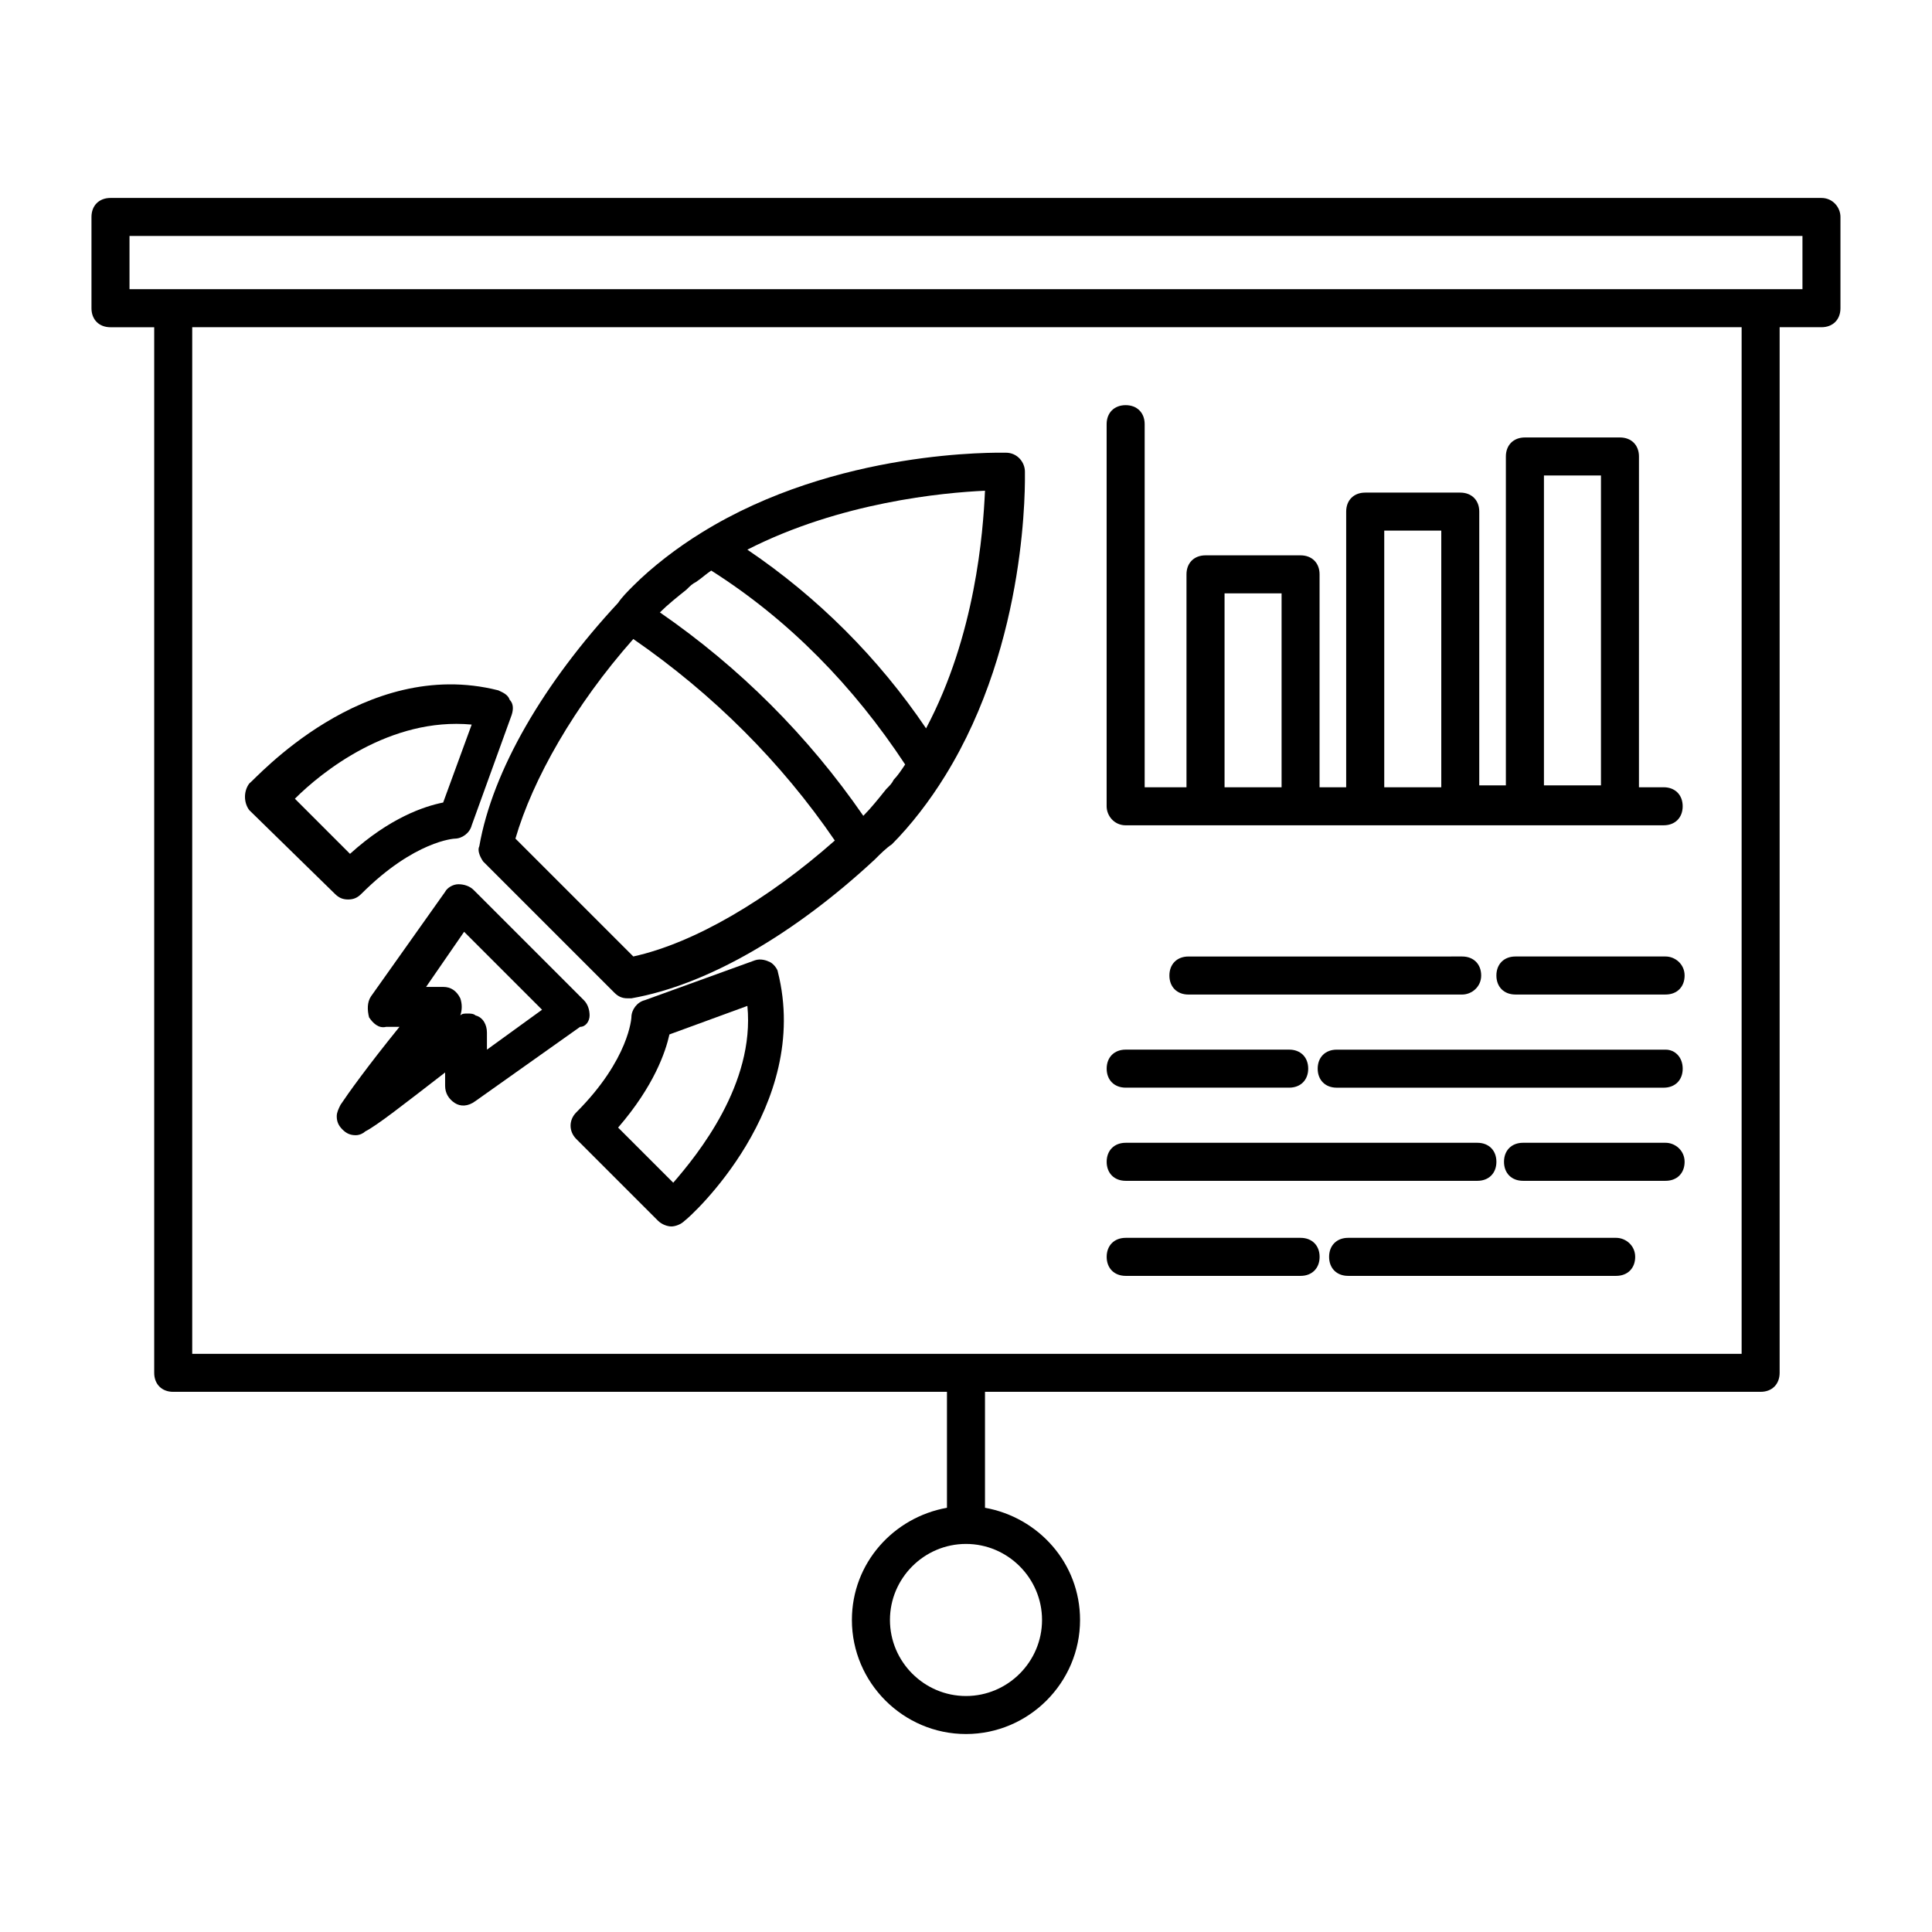
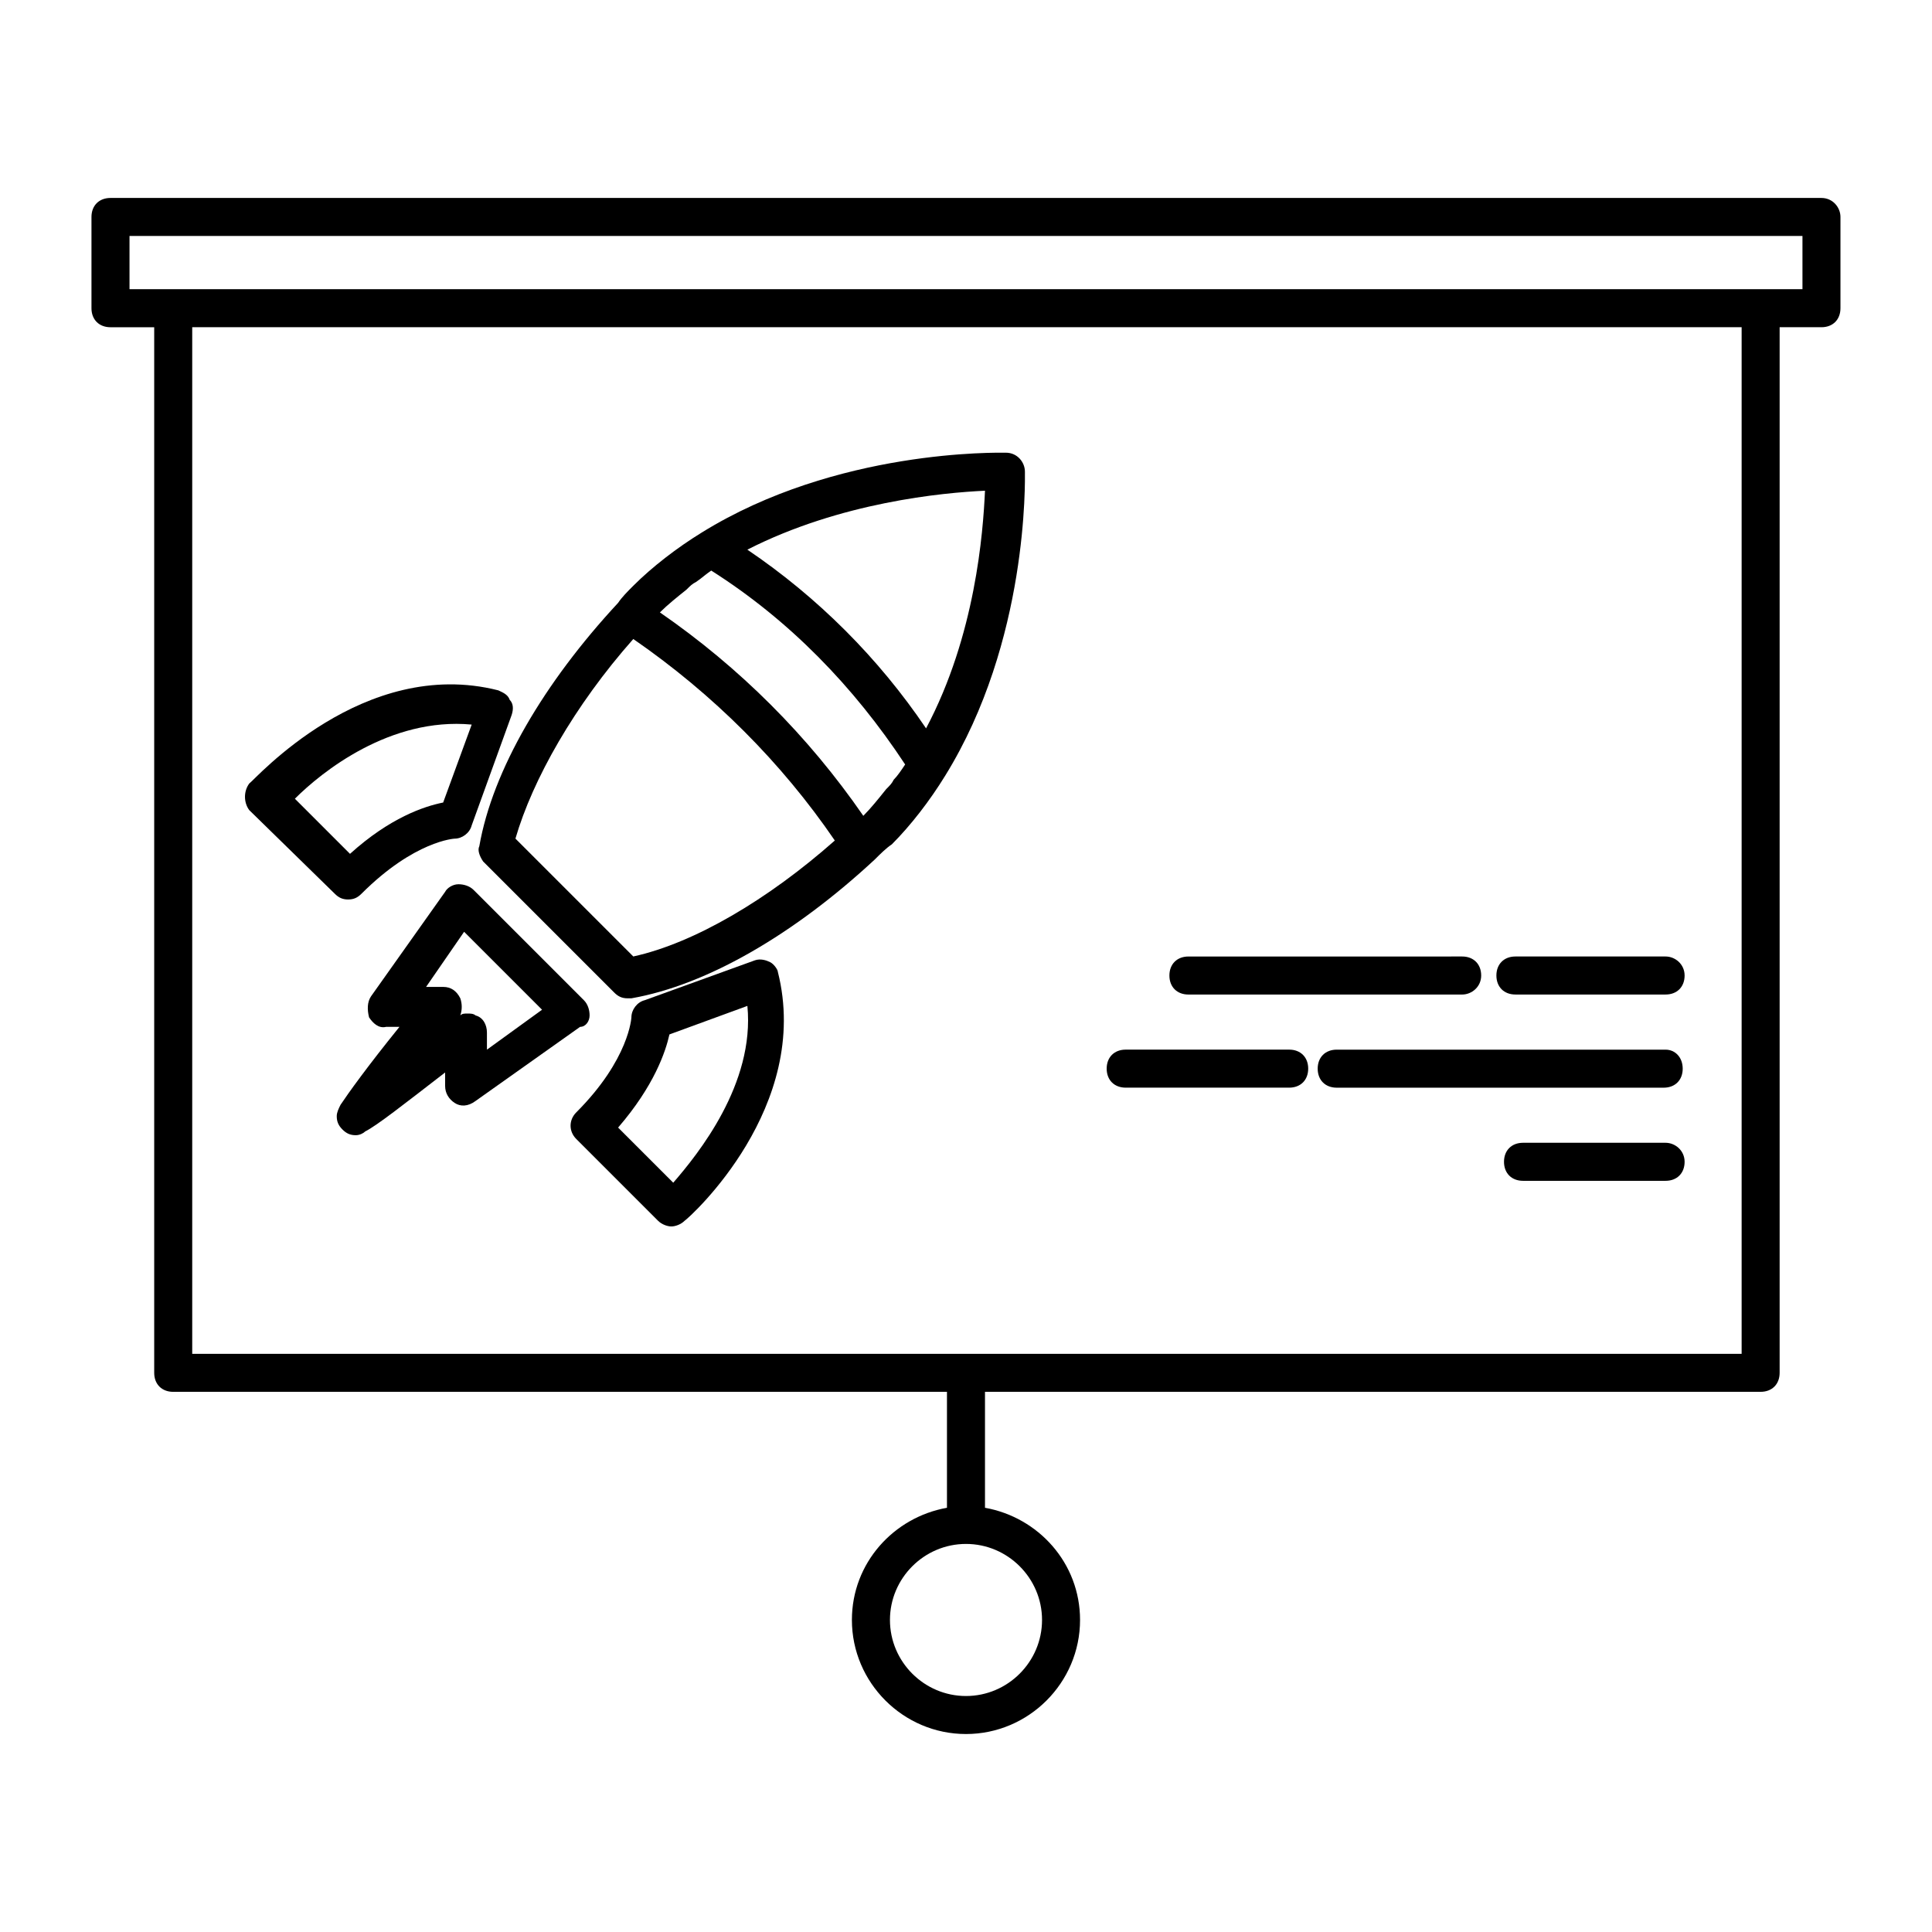
<svg xmlns="http://www.w3.org/2000/svg" fill="#000000" width="800px" height="800px" version="1.1" viewBox="144 144 512 512">
  <g>
    <path d="m626.71 196.46h-453.43c-3.023 0-5.039 2.016-5.039 5.039v24.184c0 3.023 2.016 5.039 5.039 5.039h11.586v277.09c0 3.023 2.016 5.039 5.039 5.039l205.05-0.004v30.73c-14.105 2.519-25.191 14.609-25.191 29.727 0 16.625 13.602 30.23 30.23 30.23 16.625 0 30.23-13.602 30.23-30.23 0-15.113-11.082-27.207-25.191-29.727v-30.73h205.55c3.023 0 5.039-2.016 5.039-5.039v-277.09h11.078c3.023 0 5.039-2.016 5.039-5.039v-24.184c0-2.519-2.016-5.035-5.039-5.035zm-206.56 376.85c0 11.082-9.07 20.152-20.152 20.152s-20.152-9.07-20.152-20.152c0-11.082 9.07-20.152 20.152-20.152s20.152 9.07 20.152 20.152zm185.4-70.531h-410.61v-272.06h410.61zm16.121-282.14h-443.35v-14.105h443.35z" />
-     <path d="m442.32 362.71h142.57c3.023 0 5.039-2.016 5.039-5.039 0-3.023-2.016-5.039-5.039-5.039h-6.551l0.004-87.66c0-3.023-2.016-5.039-5.039-5.039h-25.191c-3.023 0-5.039 2.016-5.039 5.039v87.16h-7.055l0.004-72.547c0-3.023-2.016-5.039-5.039-5.039h-25.191c-3.023 0-5.039 2.016-5.039 5.039v73.051h-7.055l0.004-56.426c0-3.023-2.016-5.039-5.039-5.039h-25.191c-3.023 0-5.039 2.016-5.039 5.039v56.426h-11.082v-96.227c0-3.023-2.016-5.039-5.039-5.039-3.023 0-5.039 2.016-5.039 5.039v101.27c0.004 2.519 2.019 5.035 5.043 5.035zm110.84-92.699h15.113v82.121h-15.113zm-42.32 14.609h15.113v68.016h-15.113zm-42.32 16.625h15.113v51.387h-15.113z" />
    <path d="m585.4 397.48h-39.801c-3.023 0-5.039 2.016-5.039 5.039 0 3.023 2.016 5.039 5.039 5.039h39.801c3.023 0 5.039-2.016 5.039-5.039-0.004-3.023-2.523-5.039-5.039-5.039z" />
    <path d="m536.53 402.52c0-3.023-2.016-5.039-5.039-5.039l-72.547 0.004c-3.023 0-5.039 2.016-5.039 5.039 0 3.023 2.016 5.039 5.039 5.039h72.547c2.519-0.004 5.039-2.019 5.039-5.043z" />
    <path d="m585.4 422.17h-87.16c-3.023 0-5.039 2.016-5.039 5.039 0 3.023 2.016 5.039 5.039 5.039h86.656c3.023 0 5.039-2.016 5.039-5.039-0.004-3.027-2.019-5.039-4.535-5.039z" />
    <path d="m442.32 432.24h43.328c3.023 0 5.039-2.016 5.039-5.039s-2.016-5.039-5.039-5.039h-43.328c-3.023 0-5.039 2.016-5.039 5.039s2.016 5.039 5.039 5.039z" />
    <path d="m585.4 446.85h-37.785c-3.023 0-5.039 2.016-5.039 5.039s2.016 5.039 5.039 5.039h37.785c3.023 0 5.039-2.016 5.039-5.039-0.004-3.023-2.523-5.039-5.039-5.039z" />
-     <path d="m442.32 456.93h93.203c3.023 0 5.039-2.016 5.039-5.039s-2.016-5.039-5.039-5.039h-93.203c-3.023 0-5.039 2.016-5.039 5.039s2.016 5.039 5.039 5.039z" />
-     <path d="m572.3 472.04h-71.035c-3.023 0-5.039 2.016-5.039 5.039 0 3.023 2.016 5.039 5.039 5.039h71.039c3.023 0 5.039-2.016 5.039-5.039-0.004-3.023-2.523-5.039-5.043-5.039z" />
-     <path d="m442.32 482.12h46.352c3.023 0 5.039-2.016 5.039-5.039 0-3.023-2.016-5.039-5.039-5.039h-46.352c-3.023 0-5.039 2.016-5.039 5.039 0 3.023 2.016 5.039 5.039 5.039z" />
    <path d="m272.03 372.29 34.762 34.762c1.008 1.008 2.016 1.512 3.527 1.512h1.008c20.152-3.527 43.328-17.129 64.488-36.777 1.512-1.512 3.023-3.023 4.535-4.031 5.039-5.039 10.078-11.586 14.105-18.137 22.168-35.77 21.16-78.594 21.16-80.609 0-2.519-2.016-5.039-5.039-5.039-2.016 0-44.84-1.008-80.609 21.16-6.551 4.031-13.098 9.07-18.137 14.105-1.512 1.512-3.023 3.023-4.031 4.535-19.648 21.16-33.25 44.336-36.777 64.488-0.504 1.008 0 2.519 1.008 4.031zm56.426-74.059c1.512-1.008 2.519-2.016 4.031-3.023 20.656 13.098 37.785 30.73 51.387 51.387-1.008 1.512-2.016 3.023-3.023 4.031-0.504 1.008-1.008 1.512-2.016 2.519-2.016 2.519-4.031 5.039-6.047 7.055-14.609-21.16-32.746-39.297-53.906-53.906 2.016-2.016 4.535-4.031 7.055-6.047 1.008-1.008 1.512-1.512 2.519-2.016zm60.961 38.793c-12.594-18.641-28.719-34.762-47.359-47.359 24.688-12.594 51.891-15.113 62.977-15.617-0.504 11.082-2.519 38.289-15.617 62.977zm-77.586-23.68c21.16 14.609 39.297 32.746 53.402 53.402-17.633 15.617-37.281 27.207-53.402 30.73l-31.234-31.234c4.531-15.617 15.617-35.266 31.234-52.898z" />
    <path d="m232.73 380.86c1.008 1.008 2.016 1.512 3.527 1.512s2.519-0.504 3.527-1.512c14.105-14.105 24.688-14.609 24.688-14.609 2.016 0 4.031-1.512 4.535-3.527l10.578-29.223c0.504-1.512 0.504-3.023-0.504-4.031-0.504-1.512-2.016-2.016-3.023-2.519-35.77-9.07-64.488 23.68-66 24.688-1.512 2.016-1.512 5.039 0 7.055zm36.273-44.84-7.559 20.656c-5.039 1.008-14.105 4.031-24.688 13.602l-14.609-14.609c7.055-7.055 25.191-21.664 46.855-19.648z" />
    <path d="m348.11 398.99c-1.008-0.504-2.519-1.008-4.031-0.504l-29.223 10.578c-2.016 0.504-3.527 2.519-3.527 4.535 0 0-0.504 11.082-14.609 25.191-2.016 2.016-2.016 5.039 0 7.055l21.664 21.664c1.008 1.008 2.519 1.512 3.527 1.512s2.519-0.504 3.527-1.512c1.512-1.008 33.754-30.23 24.688-66 0-0.504-1.008-2.016-2.016-2.519zm-25.695 58.441-14.609-14.609c9.574-11.082 12.594-20.152 13.602-24.688l20.656-7.559c2.016 20.656-13.098 39.297-19.648 46.855z" />
    <path d="m300.25 413.1c0-1.512-0.504-3.023-1.512-4.031l-29.223-29.223c-1.008-1.008-2.519-1.512-4.031-1.512s-3.023 1.008-3.527 2.016l-19.648 27.711c-1.008 1.512-1.008 3.527-0.504 5.543 1.008 1.512 2.519 3.023 4.535 2.519h3.527c-8.566 10.578-13.602 17.633-15.617 20.656-0.504 1.008-1.008 2.016-1.008 3.023 0 1.512 0.504 2.519 1.512 3.527s2.016 1.512 3.527 1.512c1.008 0 2.016-0.504 2.519-1.008 3.023-1.512 10.078-7.055 21.16-15.617v3.527c0 2.016 1.008 3.527 2.519 4.535 1.512 1.008 3.527 1.008 5.543-0.504l27.711-19.648c1.508-0.004 2.516-1.516 2.516-3.027zm-27.207 9.07v-4.535c0-2.016-1.008-4.031-3.023-4.535-0.504-0.504-1.512-0.504-2.016-0.504-1.008 0-1.512 0-2.016 0.504 0.504-1.512 0.504-3.023 0-4.535-1.008-2.016-2.519-3.023-4.535-3.023h-4.535l10.078-14.609 20.656 20.656z" />
  </g>
</svg>